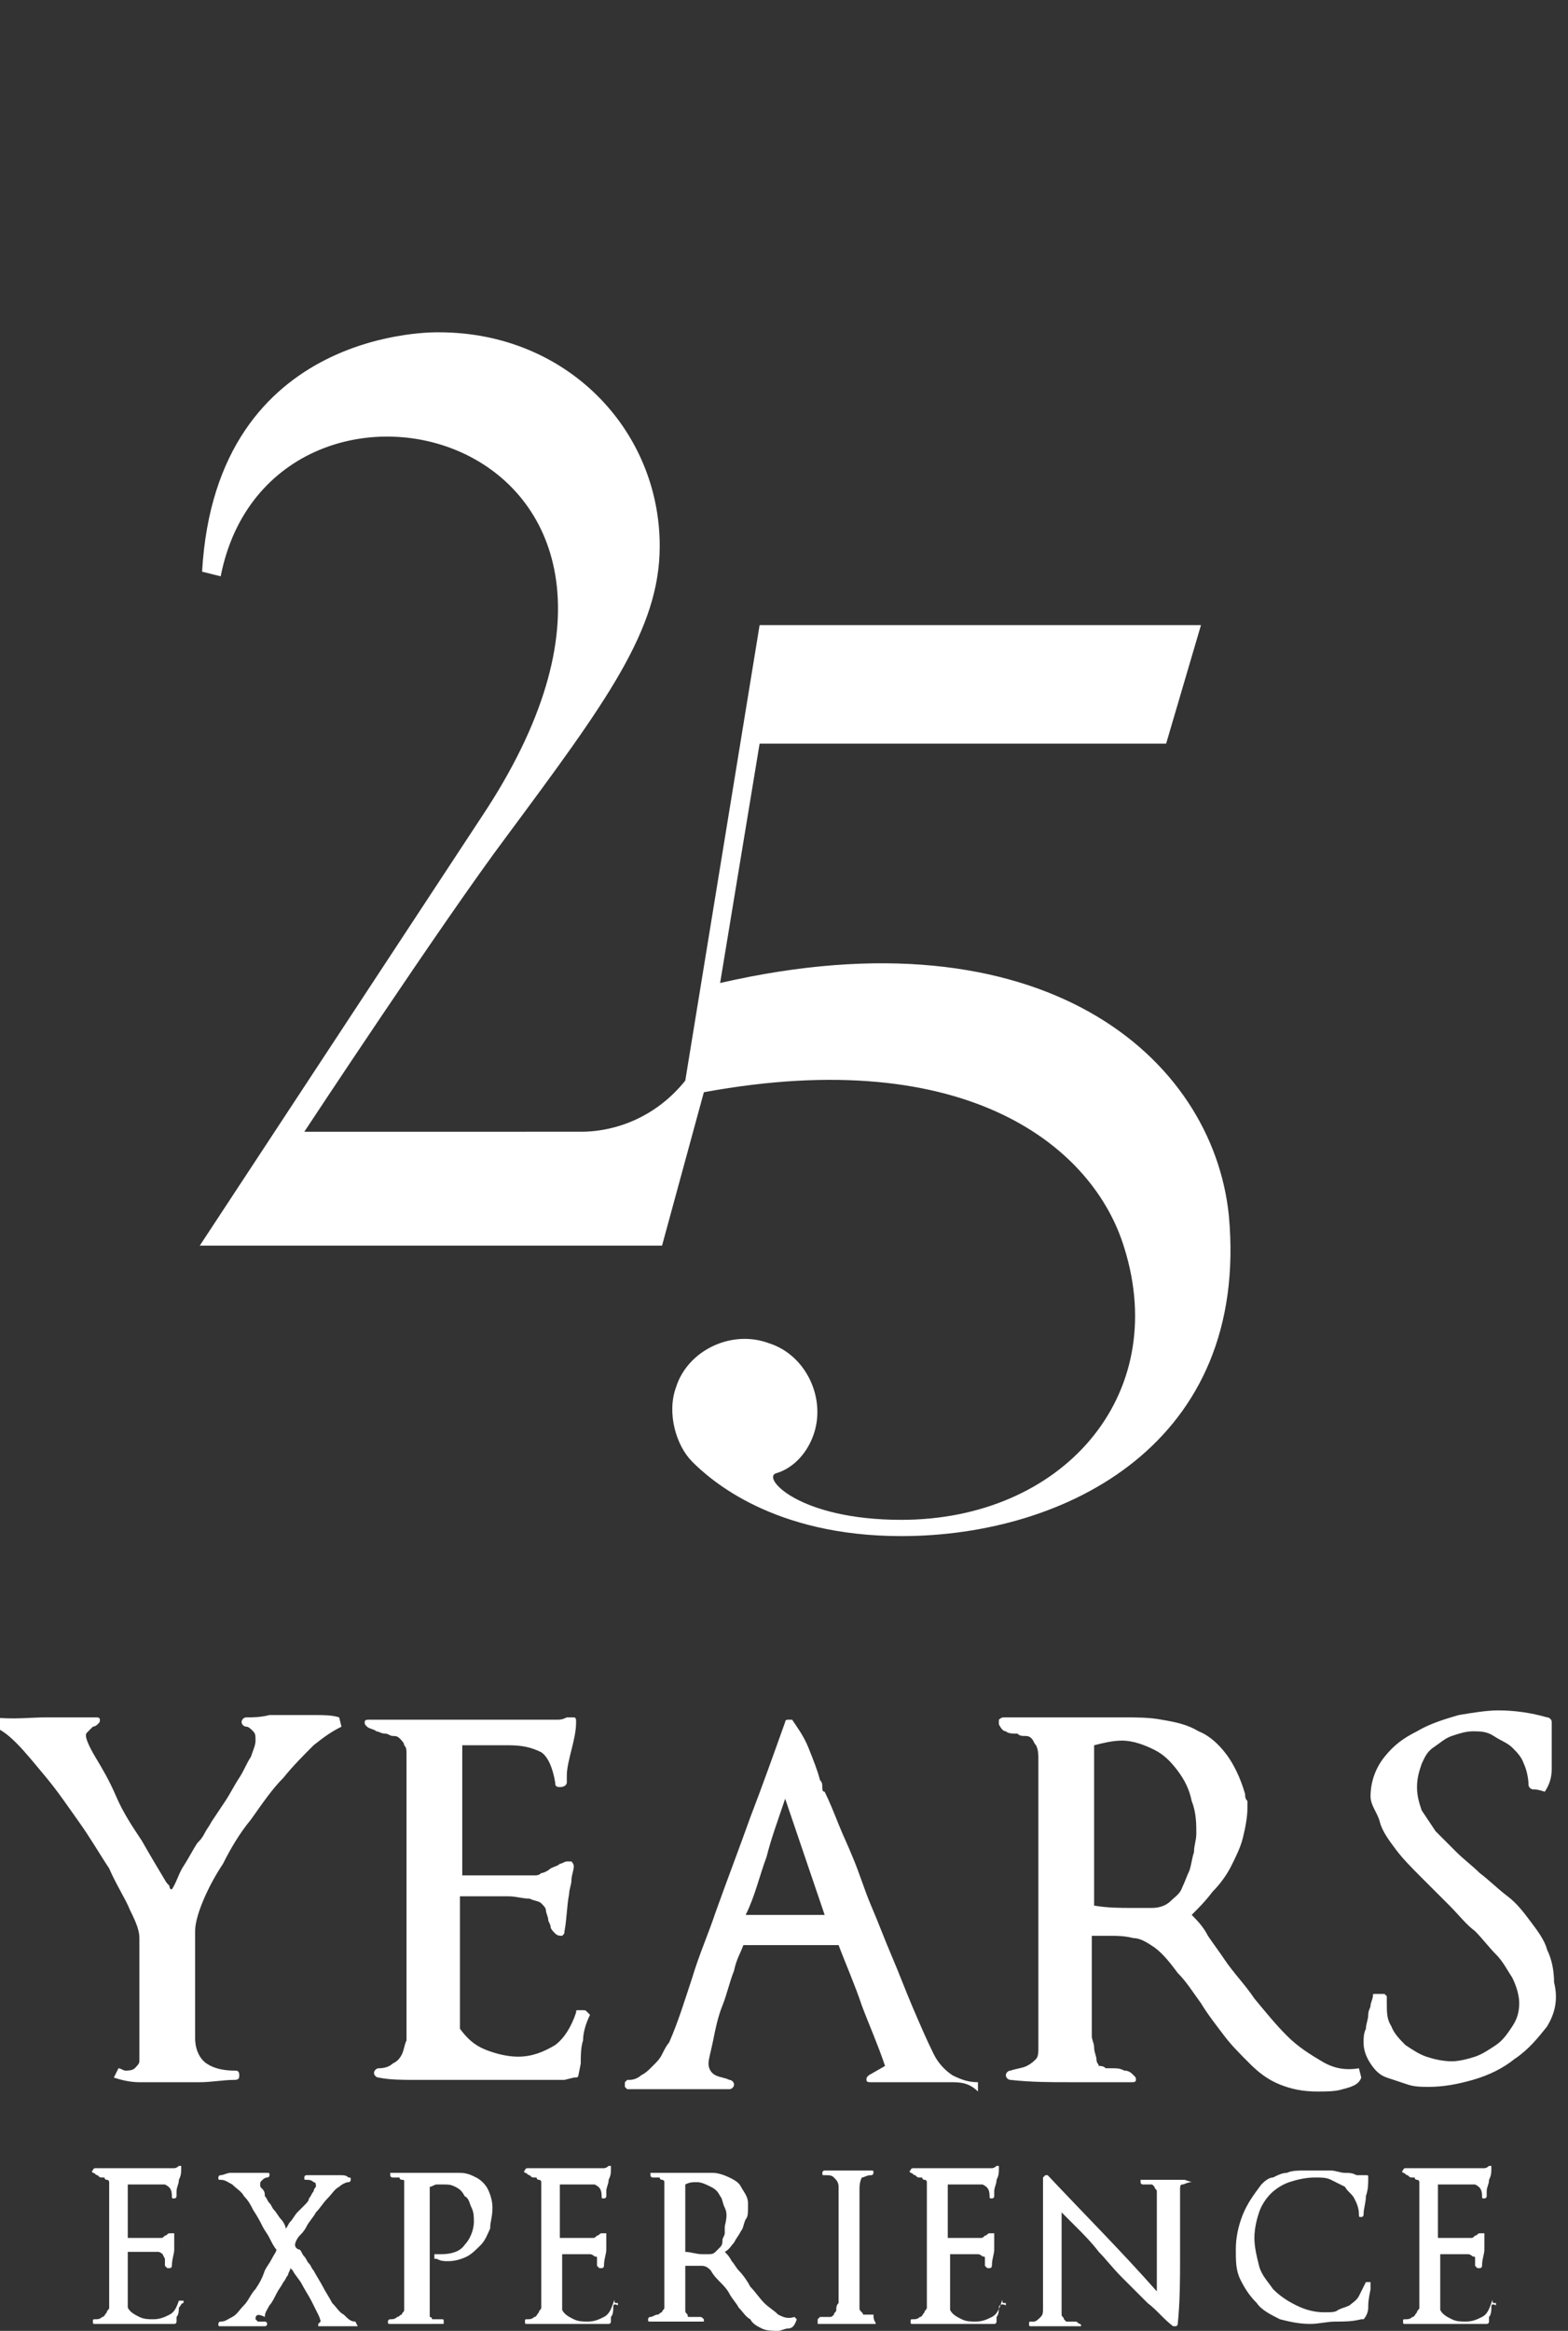
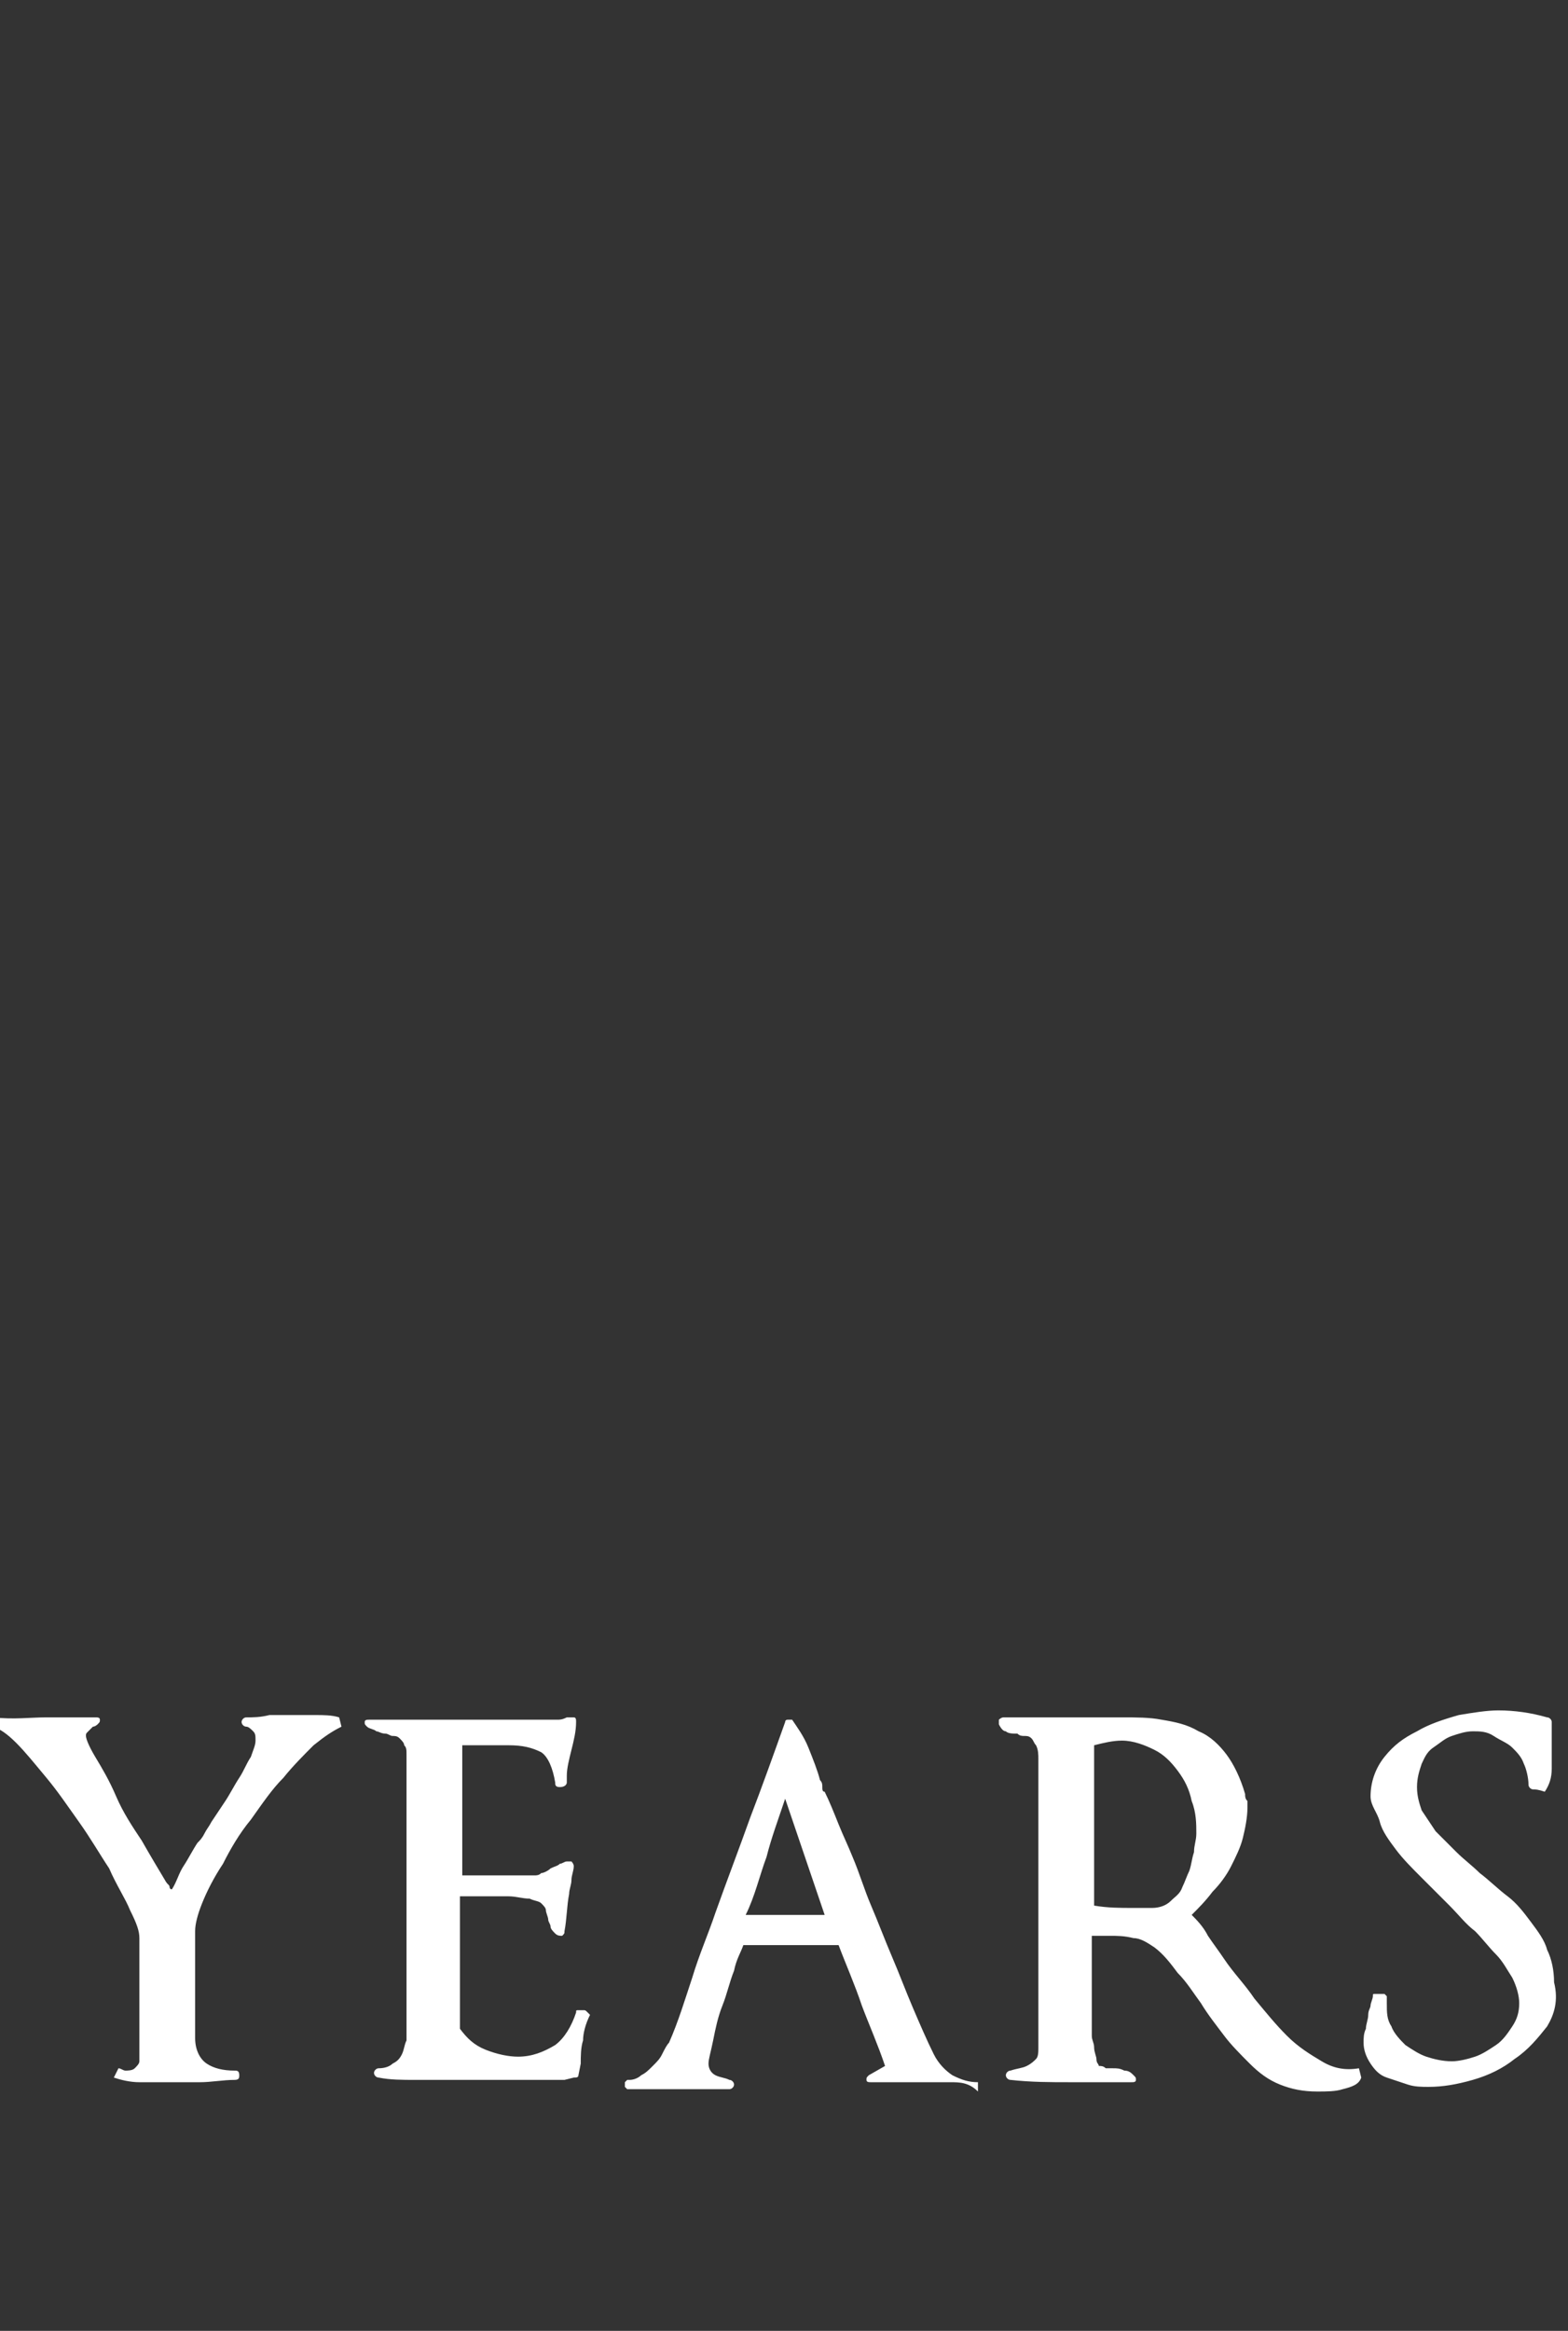
<svg xmlns="http://www.w3.org/2000/svg" version="1.2" baseProfile="tiny" width="67.5" height="100.3" viewBox="0 0 67.5 100.3">
  <rect x="0" y="0" width="67.5" height="100.3" fill="#333333" stroke="none" />
-   <path fill="#FFF" d="M52.9 52.3c-.7-6.8-8-13.2-21.9-10L32.7 32h17.5l1.5-5.1h-19l-3.2 19.6c-1.2 1.5-2.9 2.2-4.5 2.2H13.1s6-9.1 8.7-12.7c4.3-5.8 6.6-8.9 6.6-12.5 0-5-4-9.2-9.5-9.2 0 0-9.6-.3-10.2 10.3l.8.2c2.2-11.2 22.3-6.2 11.2 10.4L8.6 53.6h19.9l1.8-6.6c11.4-2.1 16.8 2.4 18.1 6.7 2 6.4-2.7 11.7-9.6 11.7-4.4 0-6-1.8-5.4-2 .7-.2 1.3-.8 1.6-1.6.6-1.6-.3-3.5-1.9-4-1.6-.6-3.5.3-4 1.9-.4 1.1 0 2.5.7 3.2.8.8 3.5 3.2 9 3.2 7.1 0 15-4 14.1-13.8z" />
  <g fill="#FFF">
    <path d="M13.5 75.1c-.4.4-.9.9-1.3 1.4-.5.5-.9 1.1-1.4 1.8-.5.6-.9 1.3-1.2 1.9-.4.6-.7 1.2-.9 1.7-.2.5-.3.9-.3 1.2v4.6c0 .5.2.9.5 1.1.3.2.7.3 1.2.3.1 0 .2 0 .2.2 0 .1 0 .2-.2.2-.5 0-1 .1-1.5.1H6c-.4 0-.8-.1-1.1-.2l.2-.4c.1 0 .2.1.3.1.1 0 .3 0 .4-.1.1-.1.2-.2.2-.3v-.6-4.7c0-.3-.1-.6-.4-1.2-.2-.5-.6-1.1-.9-1.8-.4-.6-.8-1.3-1.3-2s-.9-1.3-1.4-1.9c-.5-.6-.9-1.1-1.3-1.5-.4-.4-.7-.6-1-.7-.1 0-.2-.1-.2-.2s.1-.2.2-.2c.9.1 1.6 0 2.3 0h2.1c.1 0 .2 0 .2.1s0 .1-.1.2c0 0-.1.1-.2.1l-.2.2c-.1.1-.1.1-.1.2s.1.4.4.9c.3.5.6 1 .9 1.7s.7 1.3 1.1 1.9c.4.7.7 1.2 1 1.7.1.2.2.2.2.3 0 0 0 .1.1.1.2-.3.3-.7.5-1 .2-.3.4-.7.6-1 .1-.1.2-.2.3-.4s.2-.3.3-.5l.6-.9c.2-.3.4-.7.6-1 .2-.3.3-.6.5-.9.1-.3.2-.5.2-.7 0-.2 0-.3-.1-.4-.1-.1-.2-.2-.3-.2-.1 0-.2-.1-.2-.2s.1-.2.2-.2c.3 0 .6 0 1-.1h2c.3 0 .7 0 1 .1l.1.4c-.4.2-.7.4-1.2.8zM25.1 87.8c-.1.3-.1.7-.1 1l-.1.5c0 .1-.1.1-.2.1l-.4.1h-6.4c-.6 0-1.1 0-1.6-.1-.1 0-.2-.1-.2-.2s.1-.2.2-.2c.3 0 .5-.1.6-.2.2-.1.3-.2.4-.4.1-.2.1-.4.2-.6V75.5c0-.2 0-.3-.1-.4 0-.1-.1-.2-.2-.3-.1-.1-.2-.1-.3-.1-.1 0-.2-.1-.3-.1-.2 0-.3-.1-.4-.1-.1-.1-.3-.1-.4-.2-.1-.1-.1-.1-.1-.2s.1-.1.2-.1H24c.1 0 .2 0 .4-.1h.3c.1 0 .1.1.1.2 0 .4-.1.8-.2 1.2-.1.4-.2.8-.2 1.1V76.7c0 .1-.1.2-.3.2s-.2-.1-.2-.2c-.1-.6-.3-1.1-.6-1.3-.4-.2-.8-.3-1.4-.3h-1.8-.2v5.6H23c.1 0 .2 0 .3-.1.1 0 .3-.1.4-.2.2-.1.3-.1.4-.2.1 0 .2-.1.3-.1h.2s.1.1.1.2c0 .2-.1.4-.1.6 0 .2-.1.4-.1.6-.1.5-.1 1.1-.2 1.6 0 .1 0 .1-.1.2-.1 0-.2 0-.3-.1-.1-.1-.2-.2-.2-.3 0-.1-.1-.2-.1-.3 0-.1-.1-.3-.1-.4 0-.1-.1-.2-.2-.3-.1-.1-.3-.1-.5-.2-.3 0-.6-.1-.9-.1h-2.1v5.7c.3.4.6.7 1.1.9.5.2 1 .3 1.4.3.6 0 1.1-.2 1.6-.5.4-.3.7-.8.9-1.4 0-.1 0-.1.1-.1h.2c.1 0 .1 0 .2.1l.1.1c-.2.4-.3.8-.3 1.1zM40.9 89.6h-3.4c-.1 0-.2 0-.2-.1s0-.1.1-.2l.7-.4c-.3-.9-.7-1.8-1-2.6-.3-.9-.7-1.8-1-2.6H32c-.1.3-.3.6-.4 1.1-.2.5-.3 1-.5 1.5s-.3 1-.4 1.5c-.1.5-.2.8-.2 1 0 .2.1.4.3.5.2.1.4.1.6.2.1 0 .2.1.2.2s-.1.2-.2.2H27l-.1-.1v-.2l.1-.1h.1c.2 0 .4-.1.5-.2.2-.1.3-.2.5-.4s.3-.3.4-.5c.1-.2.2-.4.3-.5.4-.9.7-1.9 1-2.8.3-1 .7-1.9 1-2.8.5-1.4 1-2.7 1.5-4.1.5-1.3 1-2.7 1.5-4.1 0-.1.1-.1.1-.1h.2c.2.3.5.7.7 1.2.2.5.4 1 .5 1.4.1.1.1.2.1.3 0 .1 0 .2.1.2.2.4.4.9.6 1.4.2.5.4.9.6 1.4.3.7.5 1.4.8 2.1.3.7.6 1.5.9 2.2.3.7.6 1.5.9 2.2.3.7.6 1.4.9 2 .2.4.5.7.8.9.4.2.7.3 1.1.3v.4c-.4-.4-.8-.4-1.2-.4zm-7.1-12.2c-.3.9-.6 1.7-.8 2.5-.3.8-.5 1.7-.9 2.5h3.4l-1.7-5zM57.8 89.9c-.3.1-.7.1-1.1.1-.6 0-1.1-.1-1.6-.3-.5-.2-.9-.5-1.3-.9s-.8-.8-1.1-1.2c-.3-.4-.7-.9-1-1.4-.3-.4-.6-.9-1-1.3-.3-.4-.6-.8-1-1.1-.3-.2-.6-.4-.9-.4-.4-.1-.7-.1-1-.1H47v4.3c0 .2.1.3.1.5s.1.4.1.5c0 .2.1.2.1.3.1 0 .2 0 .3.1h.3c.2 0 .3 0 .5.1.2 0 .3.1.4.2.1.1.1.1.1.2s-.1.1-.2.1h-2.6c-.9 0-1.7 0-2.6-.1-.1 0-.2-.1-.2-.2s.1-.2.2-.2c.3-.1.5-.1.7-.2.2-.1.3-.2.4-.3.1-.1.1-.3.1-.5V75.7c0-.2 0-.4-.1-.6-.1-.1-.1-.2-.2-.3-.1-.1-.2-.1-.3-.1s-.2 0-.3-.1c-.2 0-.4 0-.5-.1-.1 0-.2-.1-.3-.3V74s.1-.1.2-.1h5.1c.6 0 1.2 0 1.7.1.6.1 1.1.2 1.6.5.5.2.9.6 1.2 1 .3.4.6 1 .8 1.7 0 .1 0 .2.1.3v.3c0 .4-.1.9-.2 1.3s-.3.8-.5 1.2c-.2.4-.5.8-.8 1.1-.3.4-.6.7-.9 1 .2.2.5.5.7.9.2.3.5.7.7 1 .4.6.9 1.1 1.3 1.7.5.6.9 1.1 1.4 1.6.5.5 1 .8 1.5 1.1.5.3 1 .4 1.6.3l.1.4c-.1.3-.4.4-.8.5zm-6.5-12.4c-.1-.5-.3-.9-.6-1.3s-.6-.7-1-.9c-.4-.2-.9-.4-1.4-.4-.4 0-.8.1-1.2.2V82c.6.1 1.1.1 1.7.1h.8c.3 0 .6-.1.8-.3.2-.2.4-.3.5-.6.1-.2.2-.5.3-.7.1-.3.1-.5.2-.8 0-.3.1-.5.1-.8 0-.4 0-.9-.2-1.4zM66.6 87.2c-.4.5-.8 1-1.4 1.4-.5.4-1.1.7-1.8.9-.7.2-1.3.3-1.9.3-.3 0-.6 0-.9-.1l-.9-.3c-.3-.1-.5-.3-.7-.6-.2-.3-.3-.6-.3-.9 0-.2 0-.4.1-.6 0-.2.1-.4.1-.6 0-.2.1-.3.1-.4 0-.1.1-.3.1-.4 0-.1 0-.1.1-.1h.4l.1.1v.3c0 .4 0 .7.2 1 .1.3.4.6.6.8.3.2.6.4.9.5.3.1.7.2 1.1.2.3 0 .7-.1 1-.2.3-.1.6-.3.9-.5.3-.2.5-.5.7-.8.2-.3.3-.6.3-1 0-.3-.1-.7-.3-1.1-.2-.3-.4-.7-.7-1-.3-.3-.6-.7-.9-1-.4-.3-.7-.7-1.1-1.1l-1.2-1.2c-.4-.4-.8-.8-1.1-1.2-.3-.4-.6-.8-.7-1.2s-.4-.7-.4-1.1c0-.6.2-1.2.6-1.7.4-.5.8-.8 1.4-1.1.5-.3 1.1-.5 1.8-.7.6-.1 1.2-.2 1.7-.2.7 0 1.4.1 2.1.3.1 0 .2.1.2.2v2c0 .4-.1.7-.3 1-.3-.1-.4-.1-.5-.1-.1 0-.2-.1-.2-.2 0-.3-.1-.7-.2-.9-.1-.3-.3-.5-.5-.7-.2-.2-.5-.3-.8-.5s-.6-.2-.9-.2c-.3 0-.6.1-.9.2-.3.1-.5.3-.8.5s-.4.5-.5.7c-.1.3-.2.6-.2 1s.1.7.2 1l.6.9.9.9c.3.3.7.6 1 .9.4.3.8.7 1.2 1 .4.3.7.7 1 1.1.3.4.6.8.7 1.2.2.4.3.9.3 1.4.2.8 0 1.4-.3 1.9z" />
  </g>
  <g fill="#FFF">
-     <path d="M7.7 99.3c0 .1 0 .3-.1.4v.2s0 .1-.1.1H4.1c-.1 0-.1 0-.1-.1s0-.1.1-.1.2 0 .3-.1c.1 0 .1-.1.2-.2 0-.1.1-.1.1-.2v-5.2-.2s0-.1-.1-.1c0 0-.1 0-.1-.1h-.1c-.1 0-.1 0-.2-.1-.1 0-.1-.1-.2-.1 0 0-.1-.1 0-.1 0 0 0-.1.1-.1h3.4s.1 0 .2-.1h.1v.1c0 .2 0 .3-.1.5 0 .2-.1.3-.1.5v.2s0 .1-.1.1-.1 0-.1-.1c0-.3-.1-.4-.3-.5h-.7-.7-.1-.1v2.3H6.9c.1 0 .1 0 .2-.1.1 0 .1-.1.2-.1h.2v.7c0 .2-.1.4-.1.7 0 0 0 .1-.1.1h-.1l-.1-.1v-.1-.2L7 97s-.1-.1-.2-.1H5.5v2.4c.1.2.3.3.5.4.2.1.4.1.6.1.3 0 .5-.1.7-.2.2-.1.3-.3.4-.6h.2v.1c-.1 0-.1.1-.2.2zM15.4 100.1h-1.6-.1v-.1l.1-.1s0-.1-.1-.3l-.3-.6c-.1-.2-.3-.5-.4-.7-.1-.2-.3-.4-.4-.6l-.1-.1c0 .1-.1.2-.1.3-.1.1-.1.2-.2.3-.1.2-.2.3-.3.5s-.2.4-.3.5c-.1.2-.2.3-.2.5-.4-.2-.4 0-.4.1l.1.1H11.4s.1 0 .1.1c0 0 0 .1-.1.1H9.5c-.1 0-.1 0-.1-.1 0 0 0-.1.1-.1.2 0 .3-.1.5-.2s.3-.3.5-.5.3-.5.5-.7c.2-.3.3-.5.4-.8.1-.2.2-.3.3-.5.1-.2.2-.3.2-.4-.1-.1-.2-.3-.3-.5-.1-.2-.2-.3-.3-.5-.1-.2-.2-.4-.4-.7-.1-.2-.2-.4-.4-.6-.1-.2-.3-.3-.5-.5-.2-.1-.3-.2-.5-.2-.1 0-.1 0-.1-.1 0 0 0-.1.1-.1s.3-.1.4-.1h1.6c.1 0 .1 0 .1.1 0 0 0 .1-.1.1s-.2.1-.2.1c-.1.1-.1.1-.1.2s0 .1.1.2.1.2.1.3c.1.1.1.2.2.3s.1.2.2.3c.1.1.2.3.3.4.1.1.2.3.2.4.1-.1.1-.2.2-.3.1-.1.2-.3.3-.4l.3-.3c.1-.1.2-.2.2-.3.1-.1.1-.2.2-.3 0-.1.1-.2.1-.2 0-.1 0-.2-.1-.2-.1-.1-.2-.1-.3-.1-.1 0-.1 0-.1-.1 0 0 0-.1.1-.1h1.4c.2 0 .3 0 .4.1.1 0 .1 0 .1.1 0 0 0 .1-.1.1s-.3.1-.4.2c-.2.1-.3.3-.5.5s-.3.4-.5.6c-.1.2-.3.4-.4.6-.1.2-.2.3-.3.4-.1.1-.2.3-.2.4 0 .1.1.2.2.2.1.1.1.2.2.3.1.1.1.2.2.3.1.1.1.2.2.3.1.2.3.5.4.7.1.2.3.5.4.7.2.2.3.4.5.5.2.2.3.3.5.3l.1.2zM21.1 95.9c-.1.2-.2.5-.4.7-.2.2-.4.4-.6.5-.2.1-.5.2-.8.2-.2 0-.3 0-.5-.1h-.1v-.1-.1H19c.4 0 .8-.1 1-.4.2-.2.4-.6.4-1 0-.2 0-.4-.1-.6-.1-.2-.1-.4-.3-.5-.1-.2-.2-.3-.4-.4-.2-.1-.3-.1-.5-.1h-.3c-.1 0-.2.1-.3.1v5.6s.1 0 .1.1h.4c.1 0 .1 0 .1.1v.1H16.8c-.1 0-.1 0-.1-.1 0 0 0-.1.1-.1s.2 0 .3-.1c.1 0 .1-.1.2-.1 0-.1.1-.1.1-.2V94.1v-.2c0-.1 0-.1-.1-.1 0 0-.1 0-.1-.1H16.9c-.1 0-.1-.1-.1-.1v-.1h3c.3 0 .5.1.7.2.2.1.4.3.5.5.1.2.2.5.2.8 0 .4-.1.6-.1.9zM26.4 99.3c0 .1 0 .3-.1.4v.2s0 .1-.1.1h-3.5c-.1 0-.1 0-.1-.1s0-.1.1-.1.2 0 .3-.1c.1 0 .1-.1.2-.2 0-.1.1-.1.1-.2v-5.2-.2s0-.1-.1-.1c0 0-.1 0-.1-.1H23c-.1 0-.1 0-.2-.1-.1 0-.1-.1-.2-.1 0 0-.1-.1 0-.1 0 0 0-.1.1-.1H26s.1 0 .2-.1h.1v.1c0 .2 0 .3-.1.5 0 .2-.1.3-.1.5v.2s0 .1-.1.1-.1 0-.1-.1c0-.3-.1-.4-.3-.5H25h-.7-.1-.1v2.3H25.5c.1 0 .1 0 .2-.1.1 0 .1-.1.2-.1h.2v.7c0 .2-.1.4-.1.7 0 0 0 .1-.1.1h-.1l-.1-.1v-.1-.2c0-.1 0-.1-.1-.1 0 0-.1-.1-.2-.1H24.2v2.4c.1.2.3.3.5.4.2.1.4.1.6.1.3 0 .5-.1.7-.2.2-.1.3-.3.4-.6s0 0 .1 0h.1v.1c-.2-.1-.2 0-.2.1zM33.9 100.2c-.1 0-.3.1-.4.1-.2 0-.5 0-.7-.1-.2-.1-.4-.2-.5-.4-.2-.1-.3-.3-.5-.5-.1-.2-.3-.4-.4-.6-.1-.2-.3-.4-.4-.5s-.3-.3-.4-.5c-.1-.1-.2-.2-.4-.2h-.4H29.5V99.4c0 .1 0 .1.1.2 0 .1 0 .1.1.1h.4c.1 0 .1 0 .2.1v.1H28c-.1 0-.1 0-.1-.1 0 0 0-.1.1-.1s.2-.1.3-.1c.1 0 .1-.1.2-.1 0-.1.1-.1.1-.2v-5.2-.2c0-.1-.1-.1-.1-.1s-.1 0-.1-.1H28.1c-.1 0-.1-.1-.1-.1v-.1h2.7c.2 0 .5.1.7.2.2.1.4.2.5.4.1.2.3.4.3.7v.2c0 .2 0 .4-.1.5-.1.2-.1.4-.2.5-.1.2-.2.3-.3.5-.1.1-.2.3-.4.4.1.1.2.2.3.4.1.1.2.3.3.4.2.2.4.5.5.7.2.2.4.5.6.7.2.2.4.3.6.5.2.1.4.2.7.1l.1.1c-.1.3-.2.4-.4.4zM31.2 95c-.1-.2-.1-.4-.2-.5-.1-.2-.2-.3-.4-.4-.2-.1-.4-.2-.6-.2-.2 0-.3 0-.5.1v2.9c.2 0 .5.1.7.1h.3c.1 0 .2 0 .3-.1l.2-.2c.1-.1.1-.2.1-.3 0-.1.1-.2.1-.3v-.3c.1-.4.1-.6 0-.8zM37.7 100s0 .1 0 0H35.2v-.1-.1l.1-.1h.4c.1 0 .1 0 .2-.1 0-.1.1-.1.1-.2s0-.2.1-.3v-5c0-.2-.1-.3-.2-.4-.1-.1-.2-.1-.4-.1-.1 0-.1 0-.1-.1 0 0 0-.1.1-.1h2c.1 0 .1 0 .1.1 0 0 0 .1-.1.1-.2 0-.3.1-.4.1-.1.2-.1.4-.1.5v5.1c0 .1 0 .1.1.2s0 .1.1.1h.4c0 .3.1.3.1.4.1 0 .1 0 0 0zM43 99.3c0 .1 0 .3-.1.4v.2s0 .1-.1.1h-3.5c-.1 0-.1 0-.1-.1s0-.1.1-.1.2 0 .3-.1c.1 0 .1-.1.2-.2 0-.1.1-.1.1-.2v-5.2-.2s0-.1-.1-.1c0 0-.1 0-.1-.1h-.1c-.1 0-.1 0-.2-.1-.1 0-.1-.1-.2-.1 0 0-.1-.1 0-.1 0 0 0-.1.1-.1h3.4s.1 0 .2-.1h.1v.1c0 .2 0 .3-.1.5 0 .2-.1.3-.1.5v.2s0 .1-.1.1-.1 0-.1-.1c0-.3-.1-.4-.3-.5h-.6-.7-.1-.1v2.3H42.2c.1 0 .1 0 .2-.1.1 0 .1-.1.2-.1h.2v.7c0 .2-.1.4-.1.7 0 0 0 .1-.1.1h-.1l-.1-.1v-.1-.2c0-.1 0-.1-.1-.1 0 0-.1-.1-.2-.1H40.9v2.4c.1.2.3.3.5.4.2.1.4.1.6.1.3 0 .5-.1.7-.2.2-.1.3-.3.4-.6s0 0 .1 0h.1v.1c-.2-.1-.3 0-.3.1zM51.3 93.9s-.1 0 0 0c-.2 0-.3.1-.4.1-.1 0-.1.1-.1.2v2.9c0 1 0 1.9-.1 2.9 0 0 0 .1-.1.1h-.1c-.4-.3-.7-.7-1.1-1L48.3 98c-.4-.4-.7-.8-1-1.1-.3-.4-.7-.8-1-1.1l-.3-.3-.3-.3V99.6c0 .1.1.1.1.2l.1.1h.4c.1 0 .1.1.2.1 0 0 .1.1 0 .1h-2.1c-.1 0-.1 0-.1-.1s0-.1.1-.1h.1c.1 0 .2-.1.3-.2.1-.1.1-.2.1-.4v-5.5-.1l.1-.1h.1c1.6 1.7 3.2 3.3 4.7 5v-.1-.1-1.9-1.9-.3c0-.1-.1-.1-.1-.2l-.1-.1h-.4s-.1 0-.1-.1v-.1H51l.3.1zM58.9 99.3c0 .2-.1.4-.2.5h-.1c-.4.1-.7.1-1.1.1-.4 0-.7.1-1.1.1-.5 0-.9-.1-1.3-.2-.4-.2-.8-.4-1-.7-.3-.3-.5-.6-.7-1-.2-.4-.2-.8-.2-1.3s.1-1 .3-1.5c.2-.5.5-.9.8-1.3.1-.1.3-.3.5-.3.2-.1.4-.2.6-.2.2-.1.5-.1.7-.1h1.2c.2 0 .4.1.6.1.2 0 .3 0 .5.1h.4c.1 0 .1 0 .1.1 0 .3 0 .5-.1.8 0 .3-.1.5-.1.8 0 0 0 .1-.1.1s-.1 0-.1-.1c0-.3-.1-.5-.2-.7-.1-.2-.3-.3-.4-.5l-.6-.3c-.2-.1-.4-.1-.7-.1-.4 0-.8.1-1.1.2-.3.1-.6.3-.8.5-.2.2-.4.5-.5.8-.1.3-.2.7-.2 1.1 0 .4.1.8.2 1.2.1.4.4.7.6 1 .3.3.6.5 1 .7.4.2.8.3 1.2.3.3 0 .5 0 .6-.1.2-.1.3-.1.5-.2.1-.1.3-.2.4-.4l.3-.6h.2v.3c-.1.5-.1.6-.1.8zM64.2 99.3c0 .1 0 .3-.1.4v.2s0 .1-.1.1h-3.5c-.1 0-.1 0-.1-.1s0-.1.1-.1.2 0 .3-.1c.1 0 .1-.1.2-.2 0-.1.1-.1.1-.2v-5.2-.2s0-.1-.1-.1c0 0-.1 0-.1-.1h-.1c-.1 0-.1 0-.2-.1-.1 0-.1-.1-.2-.1 0 0-.1-.1 0-.1 0 0 0-.1.1-.1h3.4s.1 0 .2-.1h.1v.1c0 .2 0 .3-.1.5 0 .2-.1.3-.1.5v.2s0 .1-.1.1-.1 0-.1-.1c0-.3-.1-.4-.3-.5h-.7-.7-.1-.1v2.3H63.3c.1 0 .1 0 .2-.1.1 0 .1-.1.2-.1h.2v.7c0 .2-.1.4-.1.7 0 0 0 .1-.1.1h-.1l-.1-.1v-.1-.2c0-.1 0-.1-.1-.1 0 0-.1-.1-.2-.1H62v2.4c.1.2.3.3.5.4.2.1.4.1.6.1.3 0 .5-.1.7-.2.2-.1.3-.3.4-.6s0 0 .1 0h.1v.1c-.2-.1-.2 0-.2.1z" />
-   </g>
+     </g>
</svg>